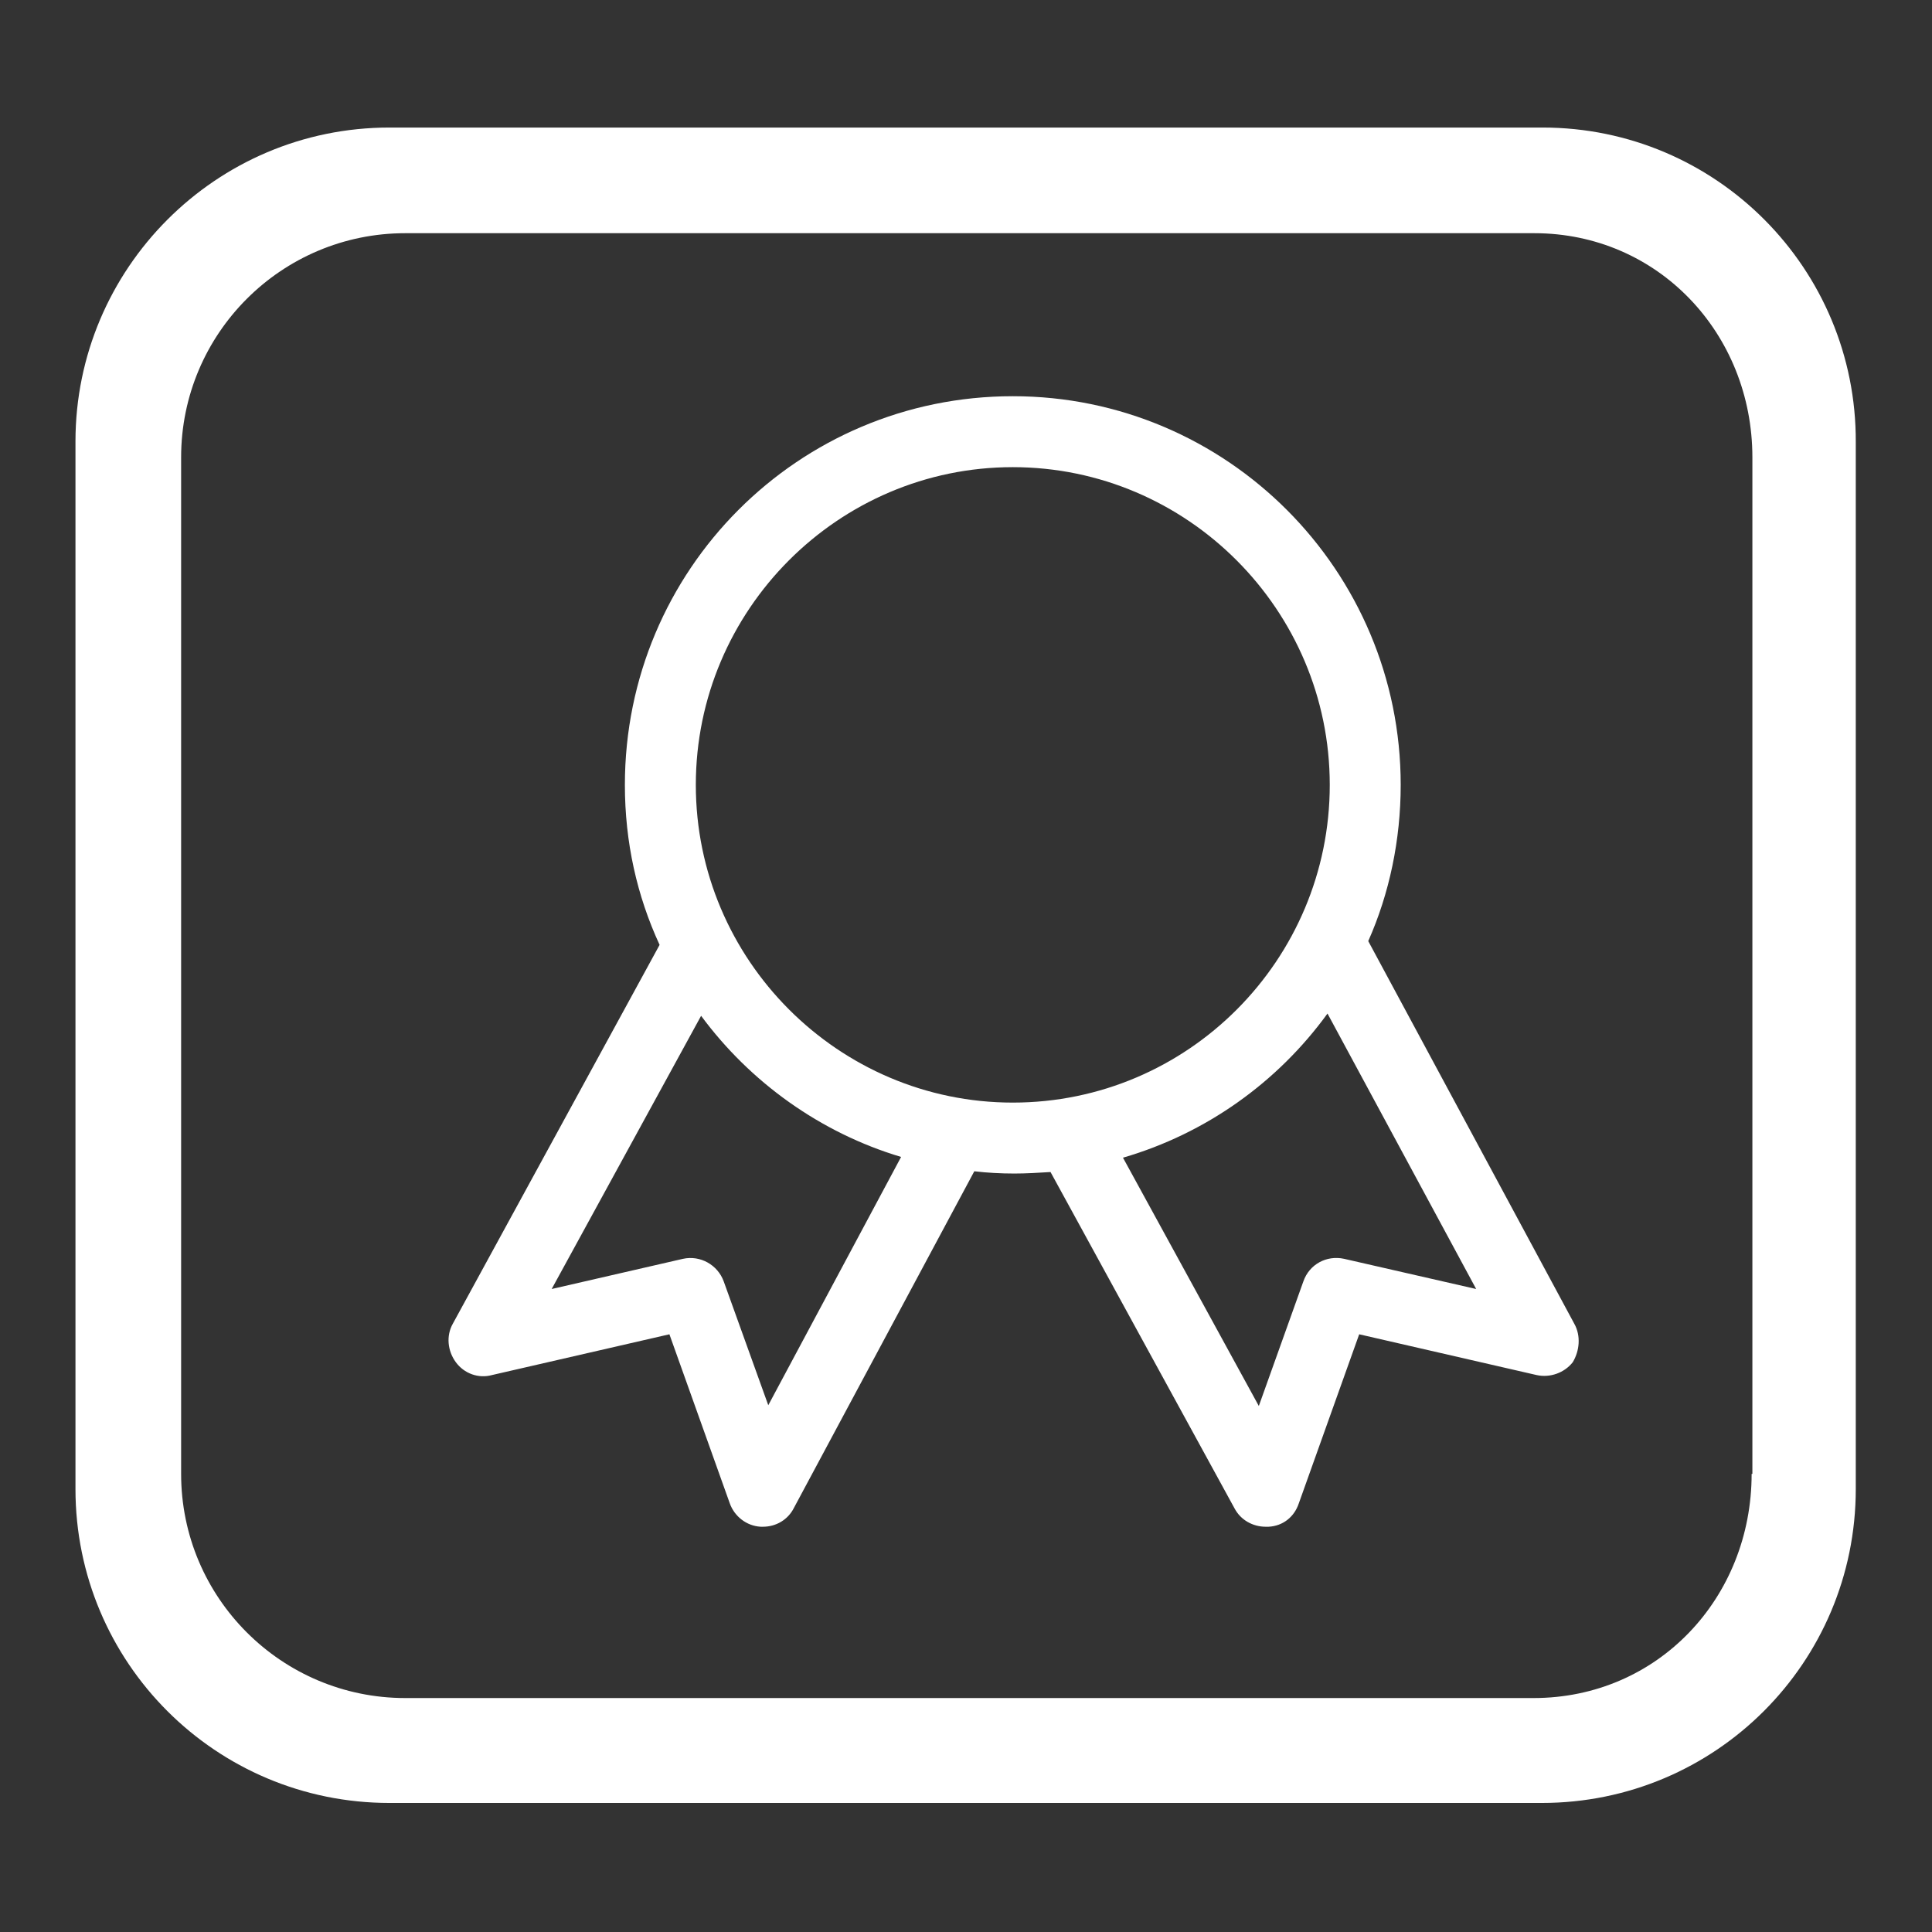
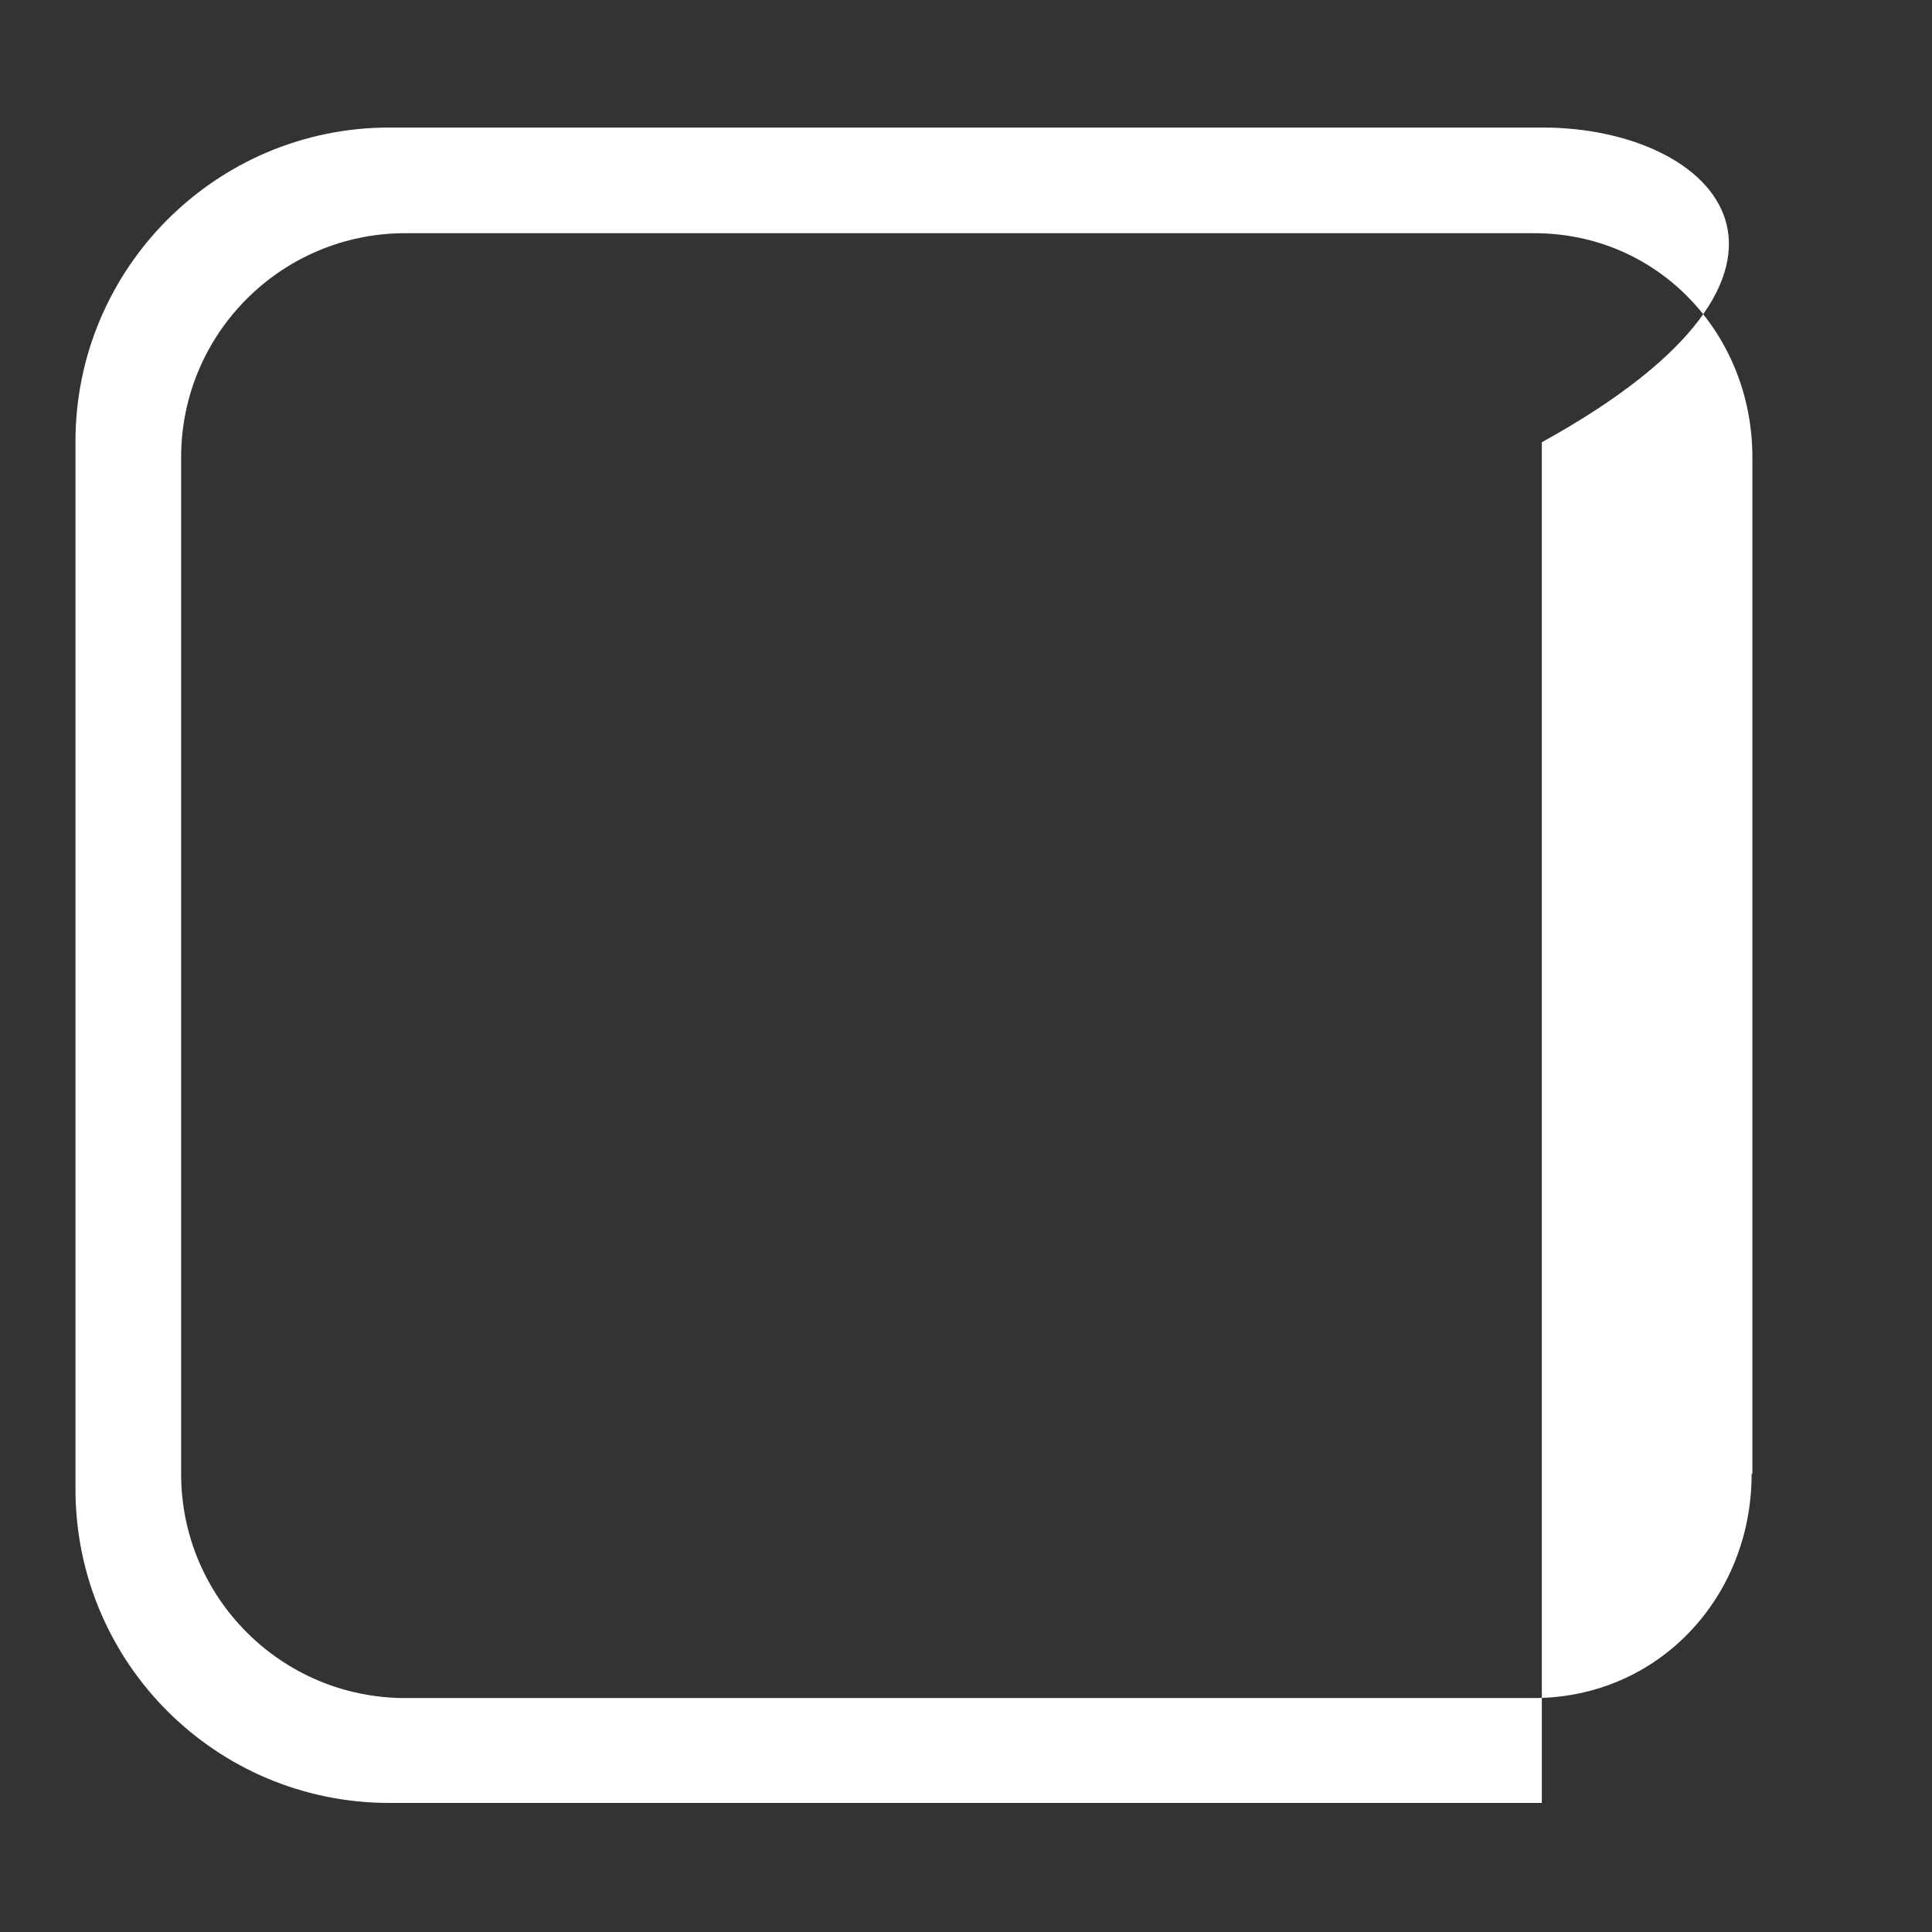
<svg xmlns="http://www.w3.org/2000/svg" x="0px" y="0px" viewBox="0 0 256 256" xml:space="preserve">
  <rect x="0" y="0" width="256" height="256" fill="#333333" stroke="none" />
  <g>
    <g>
-       <path fill="#ffffff" data-title="Layer 0" d="M208.6,175.4l-27.3-50.7c2.8-6.3,4.3-13.4,4.3-20.7c0-28.4-23-51.5-51.4-51.5s-51.4,23-51.4,51.5c0,7.6,1.6,14.7,4.6,21.2L60,175.4c-0.9,1.6-0.7,3.6,0.4,5.1c1.1,1.5,3,2.2,4.8,1.7l23.5-5.4l8,22.4c0.6,1.7,2.2,3,4.1,3.1c0.1,0,0.2,0,0.3,0c1.7,0,3.3-0.9,4.1-2.5l23.9-44.6c1.7,0.2,3.5,0.3,5.3,0.3c1.6,0,3.2-0.1,4.8-0.2l24.4,44.6c0.8,1.5,2.4,2.4,4.1,2.4c0.1,0,0.2,0,0.4,0c1.9-0.1,3.4-1.3,4-3.1l8-22.4l23.5,5.4c1.8,0.4,3.7-0.3,4.8-1.7C209.3,179,209.5,177,208.6,175.4L208.6,175.4L208.6,175.4L208.6,175.4z M101.8,186.2l-5.9-16.4c-0.8-2.2-3.1-3.5-5.4-3l-17.4,4l19.8-36.2c6.5,8.8,15.8,15.5,26.5,18.7L101.8,186.2L101.8,186.2z M92.2,104c0-23.2,18.9-42.1,42-42.1c23.1,0,42,18.9,42,42.1c0,23.2-18.8,42.1-42,42.1C111.1,146.1,92.2,127.2,92.2,104L92.2,104L92.2,104z M178.1,166.8c-2.3-0.5-4.6,0.7-5.4,3l-5.9,16.5l-18-32.9c11-3.2,20.5-10,27.1-19.1l19.7,36.5L178.1,166.8L178.1,166.8z" />
-       <path fill="#ffffff" data-title="Layer 1" d="M204.4,16.9H51.6c-23,0-41.6,18.7-41.6,41.6v138.8c0,23,18.6,41.6,41.6,41.6h152.7c23,0,41.6-18.6,41.6-41.6V58.6C246,35.6,227.4,16.9,204.4,16.9L204.4,16.9z M232.1,195.3c0,16.4-12.4,29.7-28.9,29.7H53.7c-16.4,0-29.7-13.3-29.7-29.7V60.6c0-16.4,13.3-29.7,29.7-29.7h149.6c16.4,0,28.9,13.3,28.9,29.7V195.3L232.1,195.3z" />
+       <path fill="#ffffff" data-title="Layer 1" d="M204.4,16.9H51.6c-23,0-41.6,18.7-41.6,41.6v138.8c0,23,18.6,41.6,41.6,41.6h152.7V58.6C246,35.6,227.4,16.9,204.4,16.9L204.4,16.9z M232.1,195.3c0,16.4-12.4,29.7-28.9,29.7H53.7c-16.4,0-29.7-13.3-29.7-29.7V60.6c0-16.4,13.3-29.7,29.7-29.7h149.6c16.4,0,28.9,13.3,28.9,29.7V195.3L232.1,195.3z" />
    </g>
  </g>
</svg>